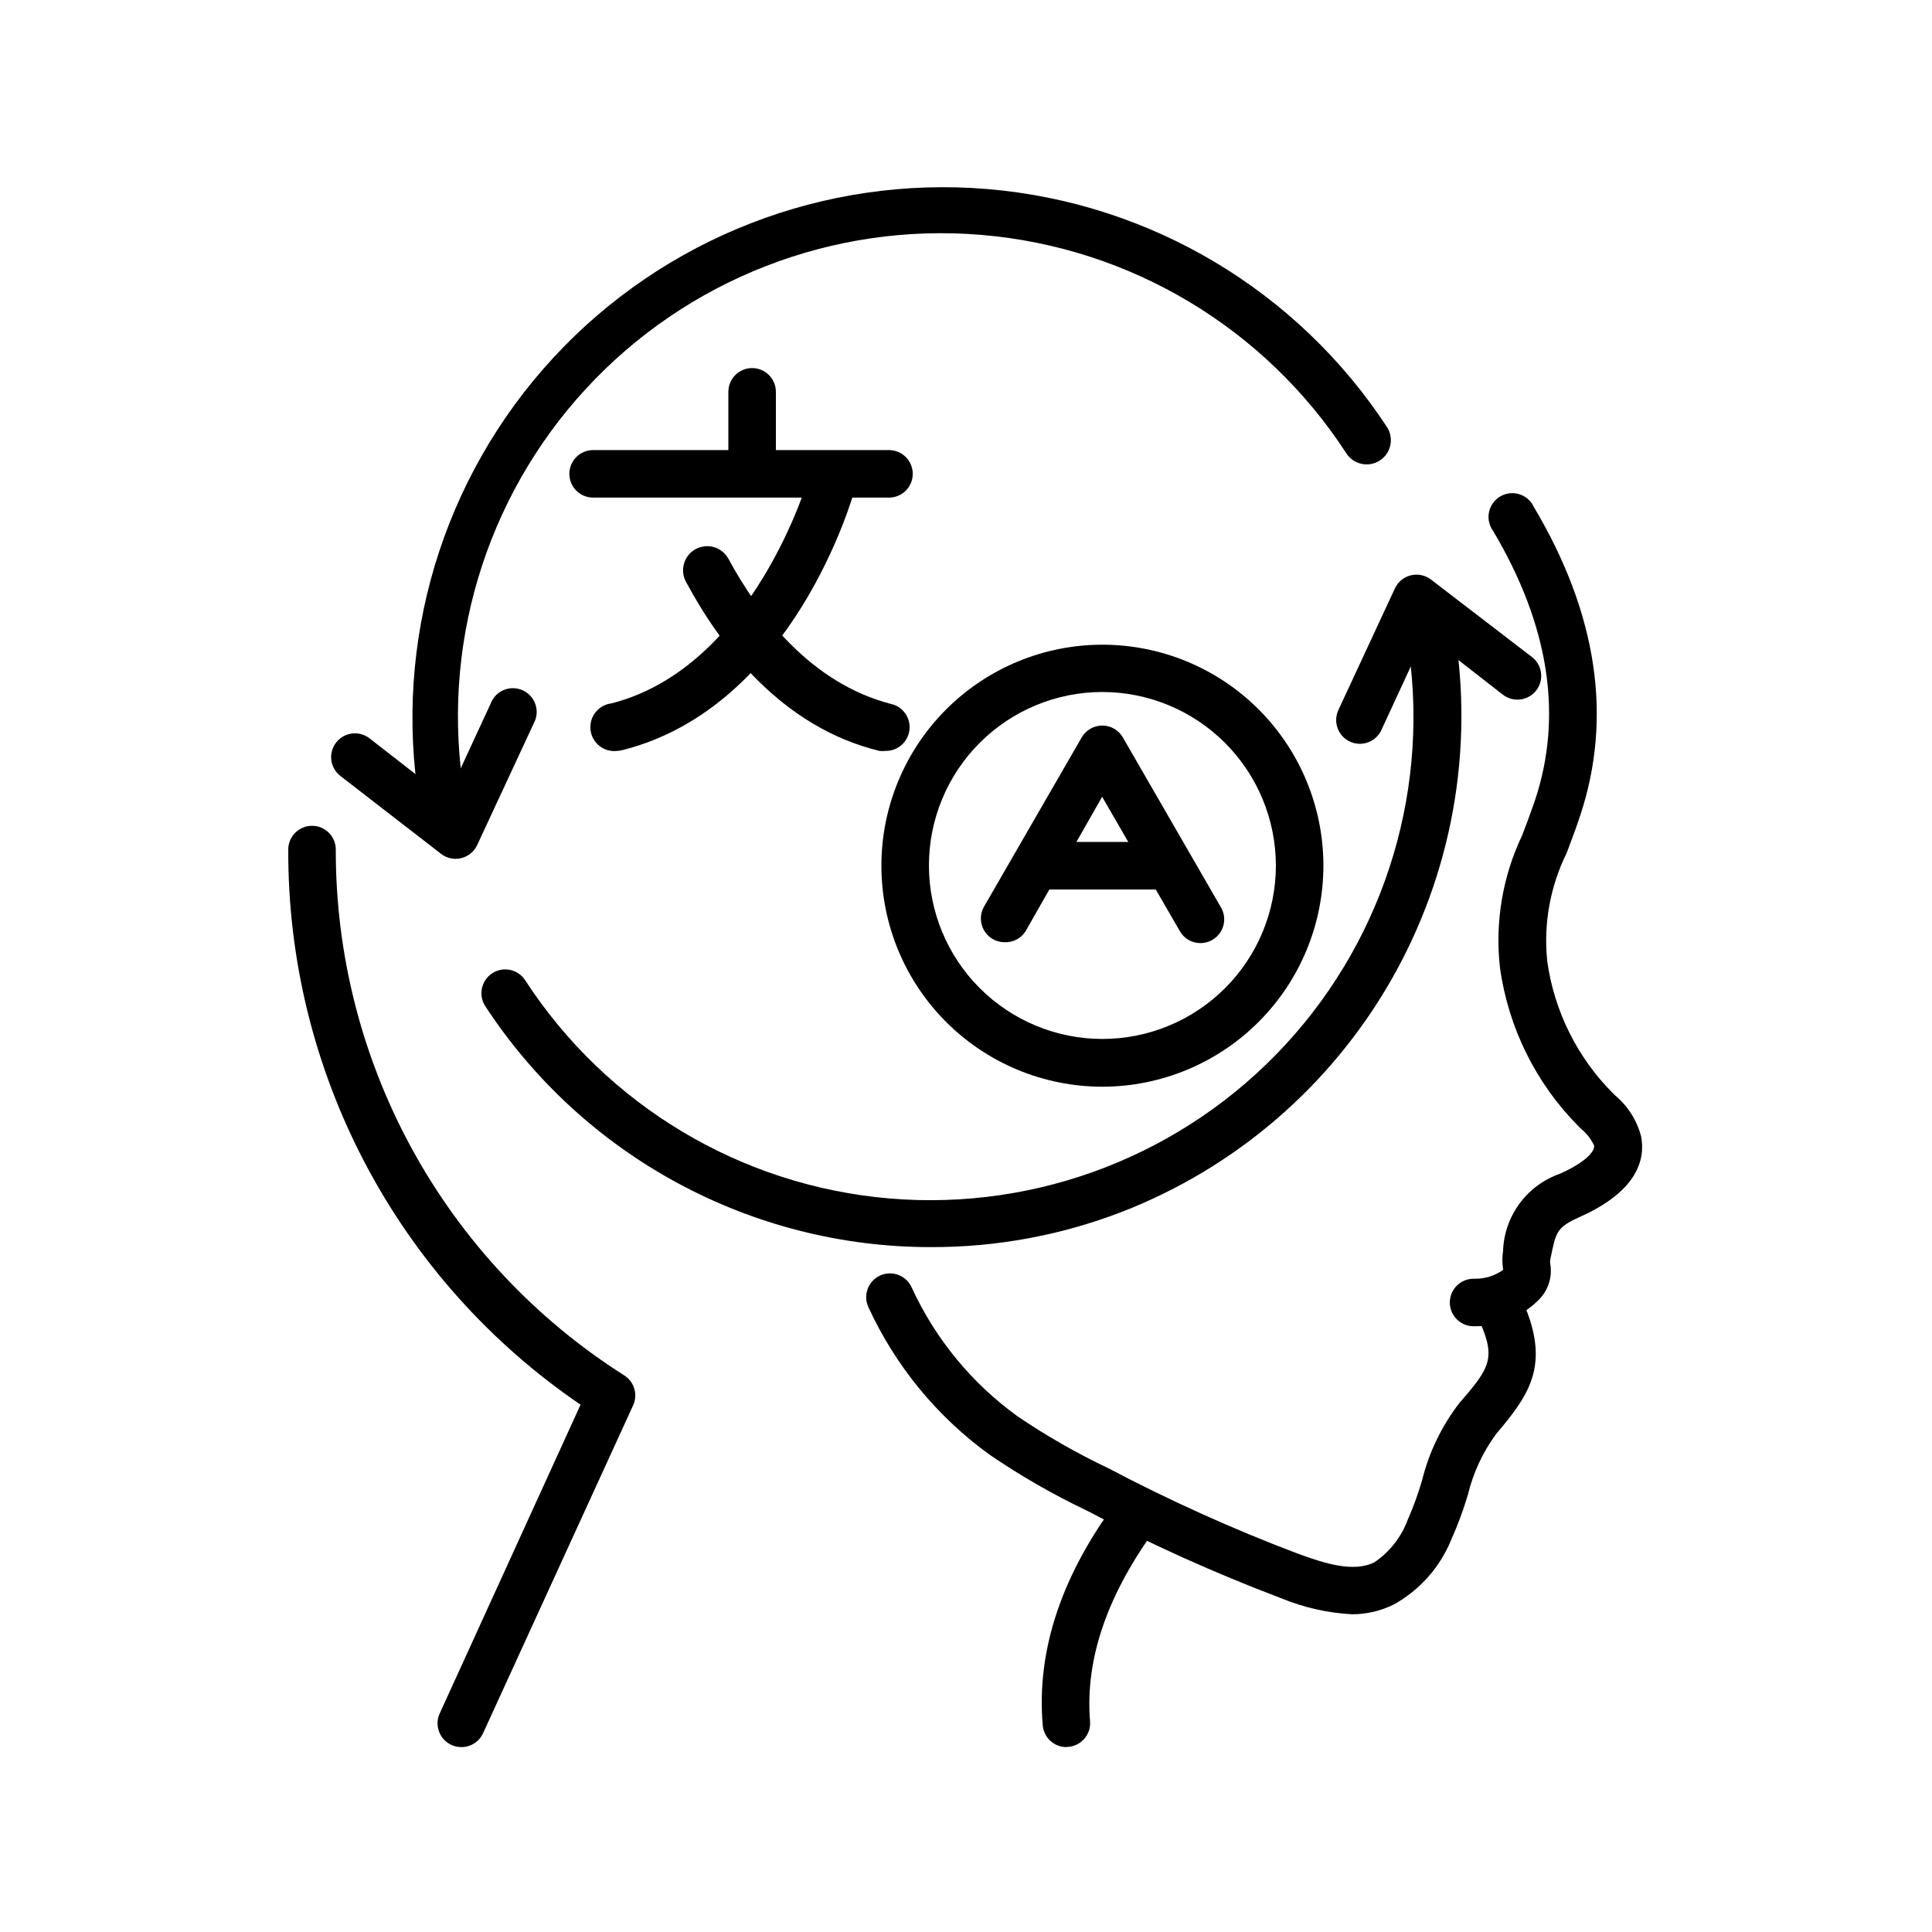
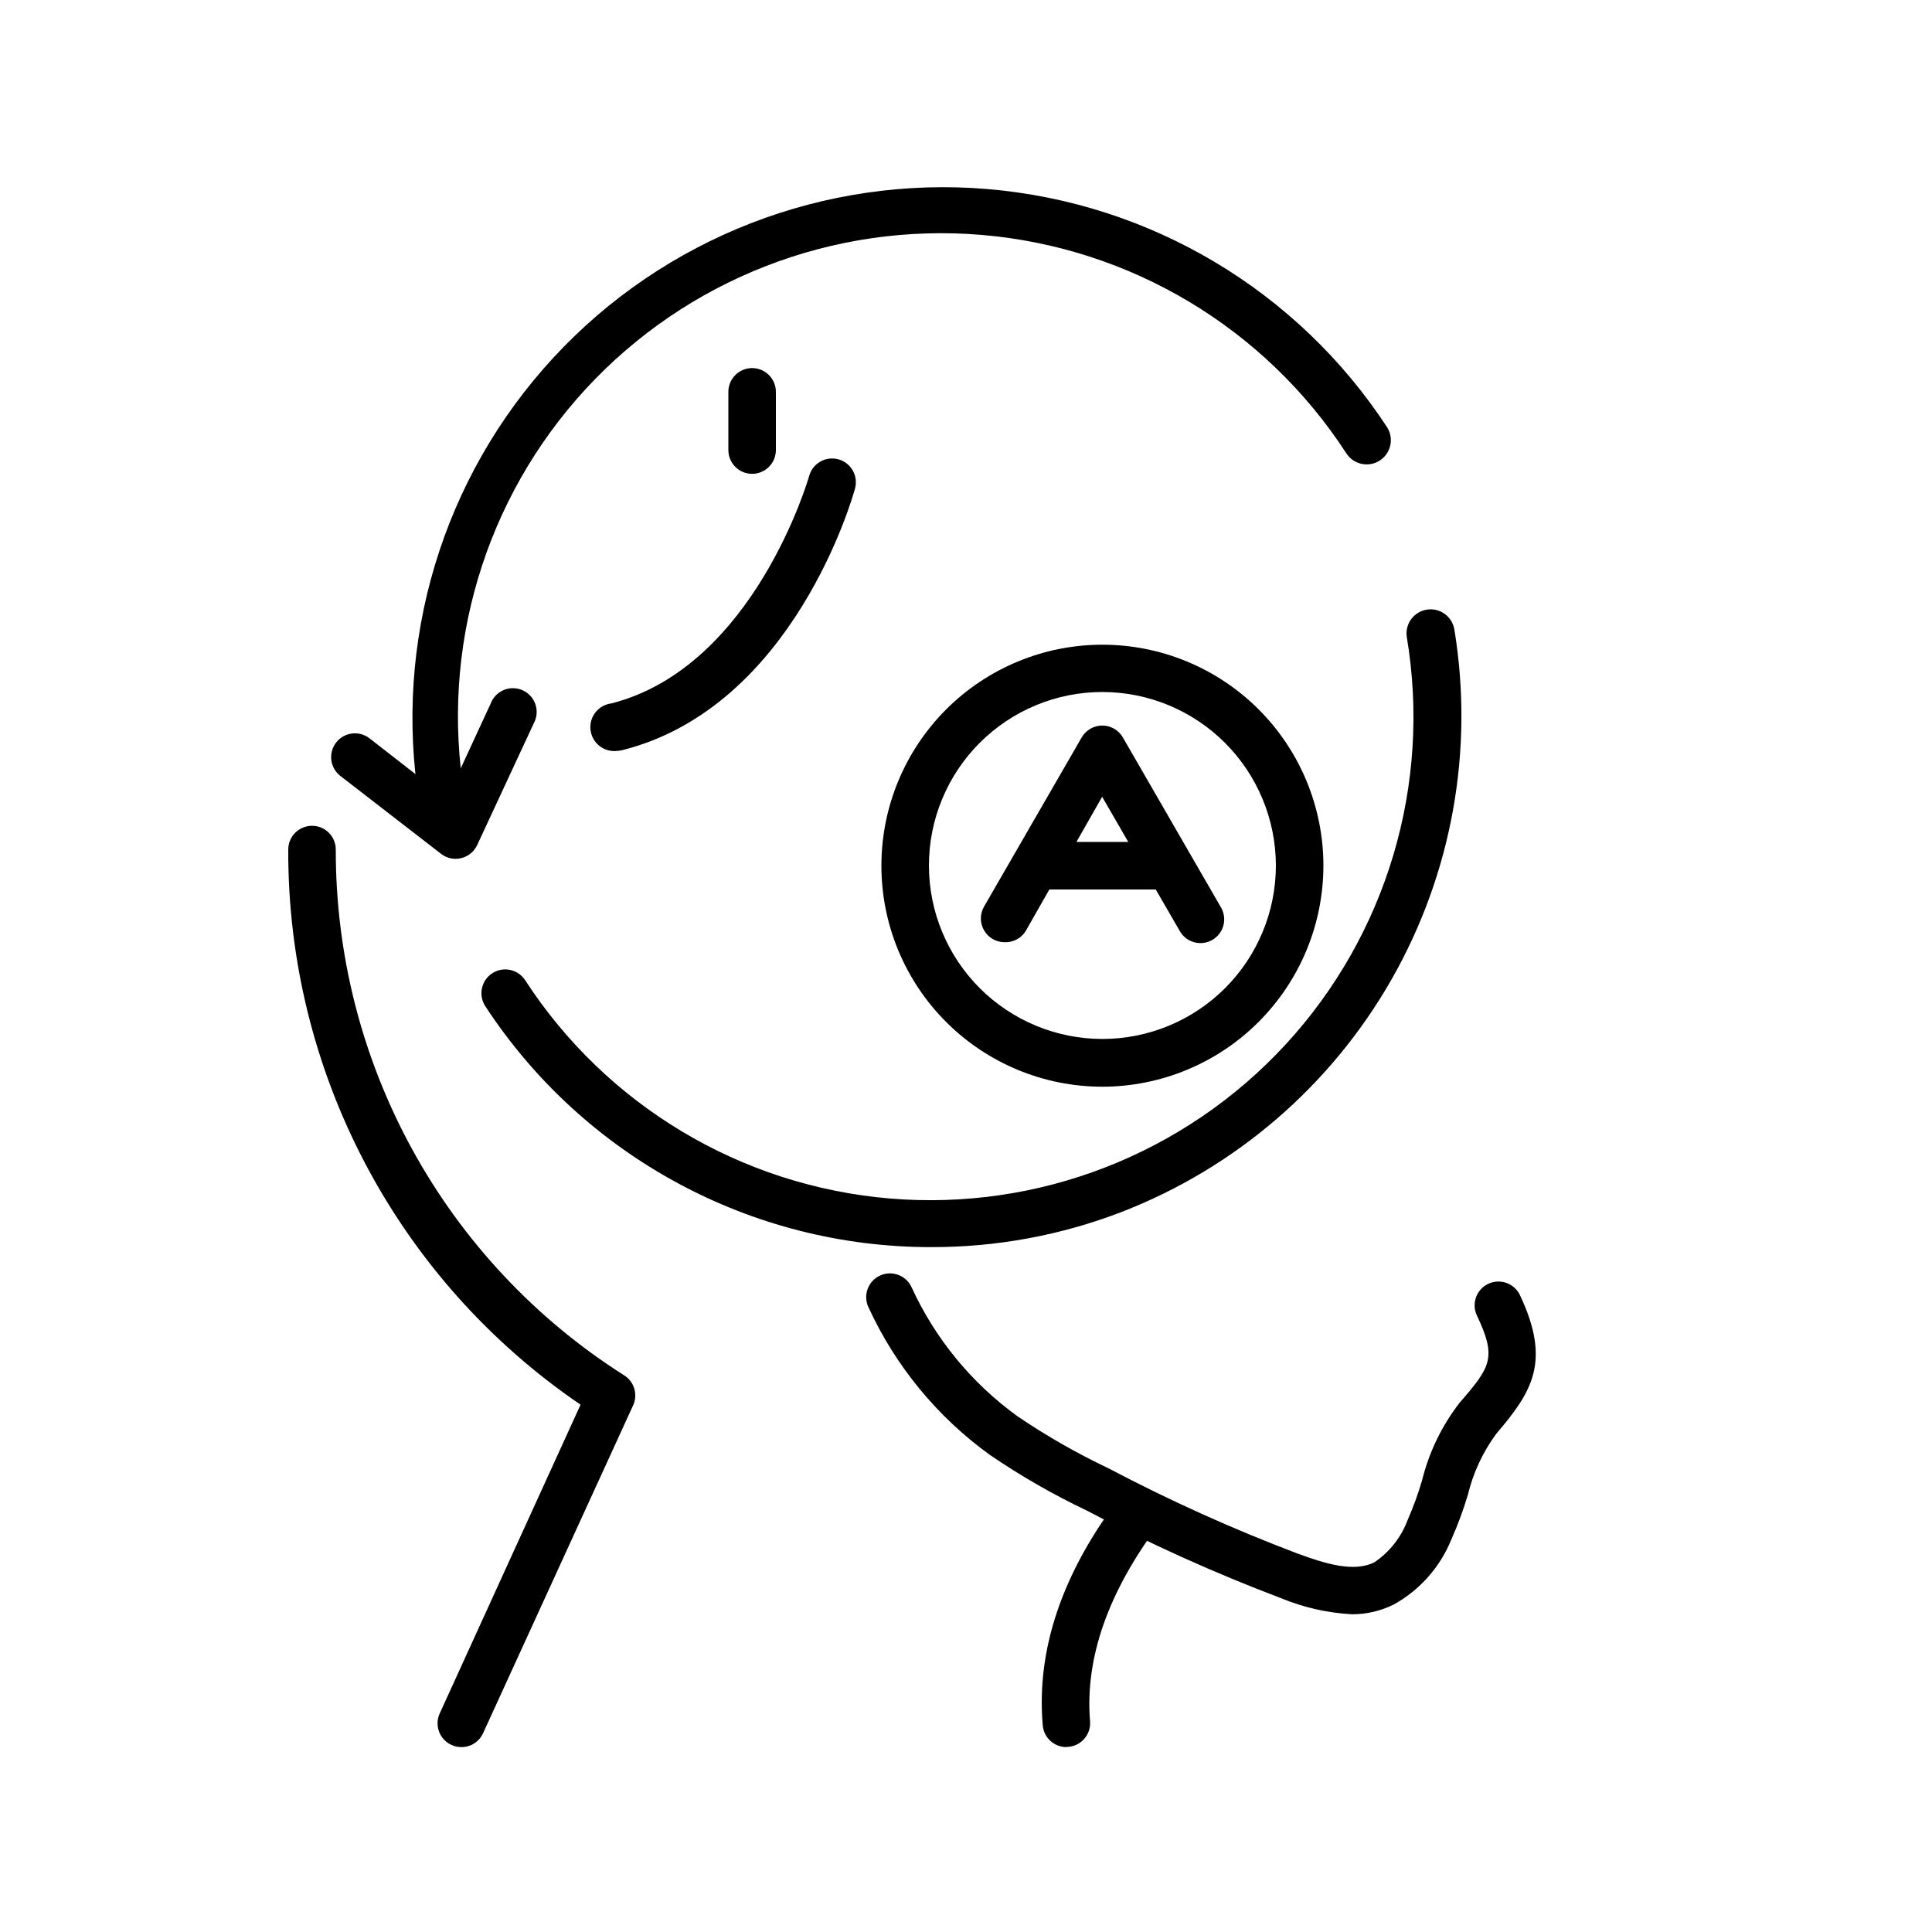
<svg xmlns="http://www.w3.org/2000/svg" fill="#000000" width="800px" height="800px" version="1.1" viewBox="144 144 512 512">
  <g>
    <path d="m502.34 571.8c-6.496-0.344-12.887-1.793-18.895-4.281-17.59-6.664-34.75-14.402-51.387-23.176-8.957-4.262-17.566-9.207-25.758-14.801-13.93-10.059-25.016-23.555-32.18-39.168-1.445-3.168-0.051-6.902 3.117-8.348 3.164-1.441 6.898-0.047 8.344 3.117 6.25 13.637 15.926 25.418 28.086 34.199 7.676 5.203 15.742 9.816 24.121 13.789 16.191 8.531 32.891 16.062 50.004 22.547 7.367 2.707 14.988 5.102 20.469 2.332l-0.004-0.004c4.039-2.746 7.121-6.688 8.816-11.27 1.48-3.379 2.746-6.852 3.781-10.391 1.844-7.484 5.234-14.5 9.949-20.594 8.312-9.574 9.887-11.965 4.598-23.113-1.496-3.148-0.156-6.91 2.992-8.406 3.144-1.496 6.91-0.156 8.406 2.988 8.375 17.695 3.148 25.695-6.297 36.777v0.004c-3.543 4.82-6.094 10.301-7.496 16.121-1.211 4.059-2.684 8.035-4.406 11.902-2.969 7.305-8.348 13.371-15.242 17.191-3.426 1.699-7.195 2.586-11.02 2.582z" />
-     <path d="m535.08 495.47h-0.566c-3.477 0-6.297-2.816-6.297-6.297 0-3.477 2.82-6.297 6.297-6.297h0.504c2.617 0 5.172-0.812 7.305-2.328v-0.316c-0.238-1.543-0.238-3.117 0-4.66 0.145-4.551 1.668-8.949 4.367-12.613 2.699-3.668 6.445-6.43 10.746-7.918 6.613-2.961 9.32-5.918 9.004-7.496l0.004 0.004c-0.809-1.711-1.992-3.219-3.465-4.41l-0.629-0.629c-11.32-11.398-18.633-26.16-20.844-42.07-1.352-11.988 0.68-24.113 5.856-35.012 1.133-2.898 2.266-5.984 3.402-9.258 7.496-22.484 3.777-46.477-11.082-71.477l-0.004-0.004c-1.047-1.441-1.438-3.258-1.07-5 0.367-1.746 1.457-3.25 3-4.148 1.539-0.895 3.387-1.094 5.082-0.551 1.699 0.543 3.086 1.781 3.82 3.402 16.816 28.277 20.906 55.797 12.219 81.867-1.133 3.465-2.394 6.676-3.527 9.762v0.004c-4.402 8.891-6.195 18.848-5.164 28.715 1.848 13.199 7.922 25.441 17.316 34.891l0.566 0.566c3.422 2.828 5.871 6.66 6.992 10.957 1.133 5.918-0.754 14.422-16.246 21.348-6.297 2.832-6.297 3.969-7.809 11.211h-0.004c-0.09 0.438-0.09 0.887 0 1.324 0.562 3.461-0.586 6.981-3.086 9.445-4.418 4.445-10.418 6.961-16.688 6.988z" />
    <path d="m266.24 607c-0.891-0.004-1.773-0.195-2.582-0.566-3.16-1.43-4.57-5.148-3.148-8.312l37.344-81.867c-23.965-16.309-43.562-38.254-57.066-63.902-13.508-25.648-20.512-54.223-20.395-83.211 0-3.481 2.82-6.297 6.297-6.297 3.481 0 6.297 2.816 6.297 6.297-0.055 27.758 6.906 55.078 20.238 79.422 13.336 24.344 32.605 44.922 56.027 59.816 2.742 1.613 3.848 5.019 2.582 7.938l-39.801 86.969c-1.023 2.277-3.297 3.734-5.793 3.715z" />
    <path d="m426.64 607c-3.266 0.016-6.004-2.473-6.297-5.731-1.762-20.09 5.164-40.492 20.594-60.711v0.004c2.156-2.59 5.969-3.023 8.652-0.98 2.68 2.039 3.281 5.832 1.359 8.598-13.16 17.637-19.457 35.078-18.074 51.957 0.293 3.461-2.273 6.5-5.731 6.801h-0.504z" />
    <path d="m261.45 362.21c-3.098 0.047-5.769-2.172-6.297-5.227-7.004-42.746 6.082-86.336 35.473-118.16s71.809-48.32 114.98-44.727c43.168 3.598 82.27 26.887 105.99 63.129 1.895 2.992 1.008 6.953-1.984 8.848-2.992 1.898-6.953 1.008-8.848-1.98-21.539-33.16-57.191-54.508-96.59-57.836-39.402-3.328-78.129 11.734-104.93 40.812-26.793 29.074-38.652 68.898-32.129 107.89 0.582 3.344-1.59 6.547-4.91 7.242z" />
    <path d="m264.73 371.6c-1.391-0.004-2.742-0.473-3.844-1.324l-26.699-20.656c-1.32-1.027-2.18-2.535-2.387-4.195-0.203-1.66 0.258-3.332 1.285-4.652 2.137-2.746 6.098-3.242 8.848-1.102l20.469 15.934 11.652-25.191h-0.004c0.625-1.629 1.898-2.926 3.516-3.578 1.617-0.656 3.43-0.609 5.012 0.125s2.789 2.09 3.336 3.75c0.543 1.656 0.375 3.465-0.465 4.992l-14.988 32.242v0.004c-0.809 1.734-2.359 3.008-4.219 3.461-0.496 0.125-1.004 0.188-1.512 0.191z" />
    <path d="m390.87 474.5c-47.684 0.07-92.172-23.953-118.27-63.859-1.895-2.922-1.062-6.824 1.859-8.723 2.922-1.895 6.824-1.062 8.719 1.859 21.539 33.156 57.191 54.504 96.59 57.832 39.402 3.328 78.129-11.734 104.93-40.809s38.652-68.902 32.129-107.9c-0.574-3.477 1.781-6.762 5.258-7.336 3.477-0.574 6.762 1.781 7.336 5.258 5.254 31.941-0.641 64.715-16.695 92.82s-41.289 49.836-71.473 61.535c-16.07 6.191-33.152 9.352-50.379 9.32z" />
-     <path d="m504.41 341.12c-2.152 0.004-4.156-1.09-5.32-2.902-1.16-1.809-1.316-4.09-0.41-6.043l14.988-32.242c0.805-1.734 2.359-3.012 4.219-3.465 1.863-0.457 3.832-0.039 5.352 1.133l26.766 20.531c2.746 2.141 3.242 6.102 1.102 8.848-2.137 2.75-6.102 3.242-8.848 1.102l-20.469-15.934-11.652 25.191h0.004c-0.996 2.281-3.242 3.762-5.731 3.781z" />
    <path d="m436.15 431.99c-15.535 0-30.434-6.172-41.414-17.156-10.984-10.984-17.156-25.879-17.156-41.414 0-15.531 6.172-30.43 17.156-41.414 10.98-10.984 25.879-17.152 41.414-17.152 15.531 0 30.43 6.168 41.414 17.152 10.98 10.984 17.152 25.883 17.152 41.414-0.016 15.527-6.191 30.414-17.172 41.395-10.98 10.98-25.867 17.156-41.395 17.176zm0-104.6v-0.004c-12.195 0-23.887 4.844-32.508 13.465-8.621 8.621-13.465 20.316-13.465 32.508s4.844 23.887 13.465 32.508c8.621 8.621 20.312 13.465 32.508 13.465 12.191 0 23.883-4.844 32.508-13.465 8.621-8.621 13.465-20.316 13.465-32.508-0.02-12.188-4.867-23.871-13.484-32.488-8.617-8.617-20.301-13.469-32.488-13.484z" />
-     <path d="m379.59 275.87h-78.406c-3.477 0-6.297-2.816-6.297-6.297 0-3.477 2.82-6.297 6.297-6.297h78.406c3.481 0 6.297 2.82 6.297 6.297 0 3.481-2.816 6.297-6.297 6.297z" />
    <path d="m343.32 269.57c-3.477 0-6.297-2.82-6.297-6.297v-15.43c0-3.477 2.82-6.297 6.297-6.297 3.477 0 6.297 2.82 6.297 6.297v15.43c0 1.672-0.664 3.273-1.844 4.453-1.18 1.18-2.785 1.844-4.453 1.844z" />
    <path d="m307.55 343c-3.481 0.418-6.637-2.062-7.055-5.539-0.418-3.481 2.062-6.637 5.543-7.055 37.785-9.637 52.27-59.766 52.395-60.27 0.441-1.609 1.508-2.981 2.961-3.809 1.453-0.824 3.176-1.043 4.785-0.598 3.356 0.922 5.332 4.387 4.41 7.746-0.629 2.332-16.312 57.75-61.465 69.273-0.512 0.148-1.043 0.234-1.574 0.25z" />
-     <path d="m378.65 343c-0.523 0.066-1.051 0.066-1.574 0-26.008-6.297-42.258-27.961-51.262-44.777v0.004c-1.703-3.098-0.578-6.988 2.519-8.691 3.094-1.703 6.984-0.578 8.691 2.519 7.871 14.547 21.727 33.062 43.266 38.543l-0.004-0.004c3.109 0.777 5.137 3.762 4.719 6.934-0.418 3.176-3.152 5.531-6.356 5.473z" />
    <path d="m410.26 393.7c-2.254 0.012-4.34-1.188-5.473-3.137-1.129-1.949-1.133-4.356-0.004-6.309l25.883-44.84c1.125-1.941 3.203-3.137 5.449-3.137 2.242 0 4.32 1.195 5.445 3.137l25.883 44.84c0.922 1.449 1.211 3.211 0.805 4.879-0.41 1.664-1.48 3.094-2.969 3.953-1.484 0.859-3.258 1.074-4.906 0.594-1.648-0.477-3.027-1.605-3.824-3.129l-20.469-35.395-20.34 35.711c-1.207 1.836-3.281 2.91-5.481 2.832z" />
    <path d="m451.32 379.72h-30.355c-3.477 0-6.297-2.816-6.297-6.297 0-3.477 2.82-6.297 6.297-6.297h30.355c3.477 0 6.297 2.82 6.297 6.297 0 3.481-2.82 6.297-6.297 6.297z" />
  </g>
</svg>